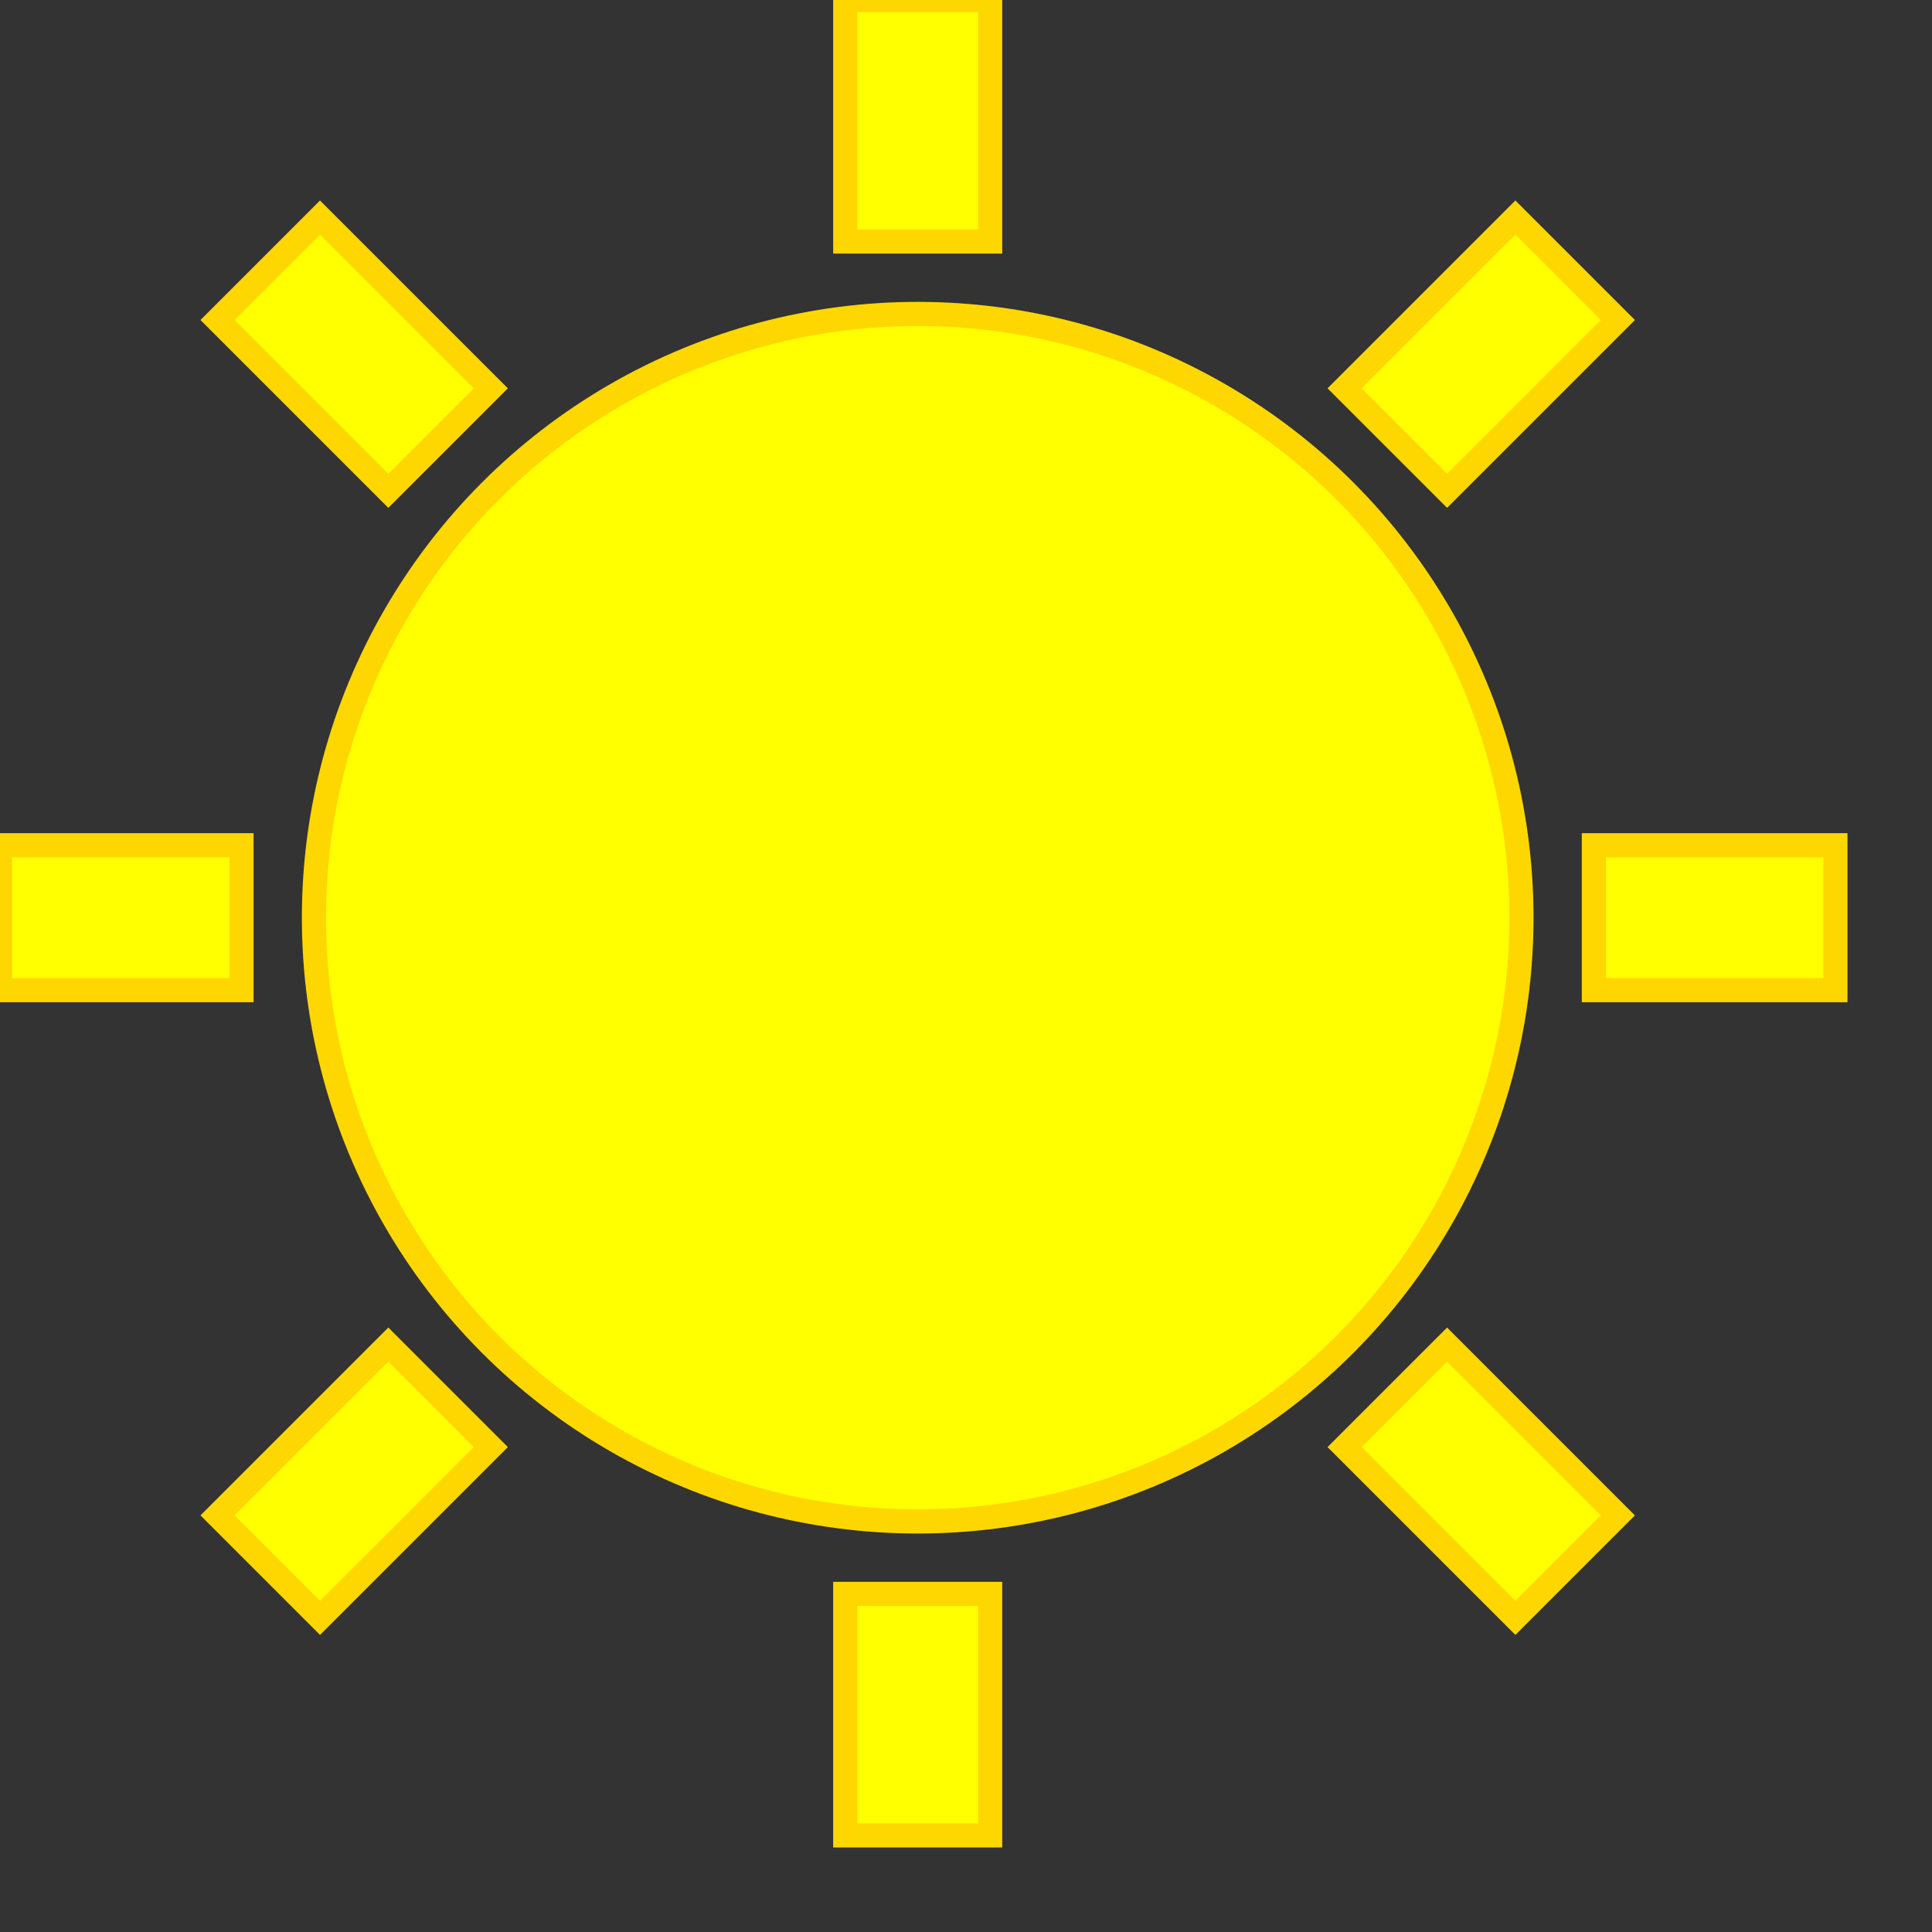
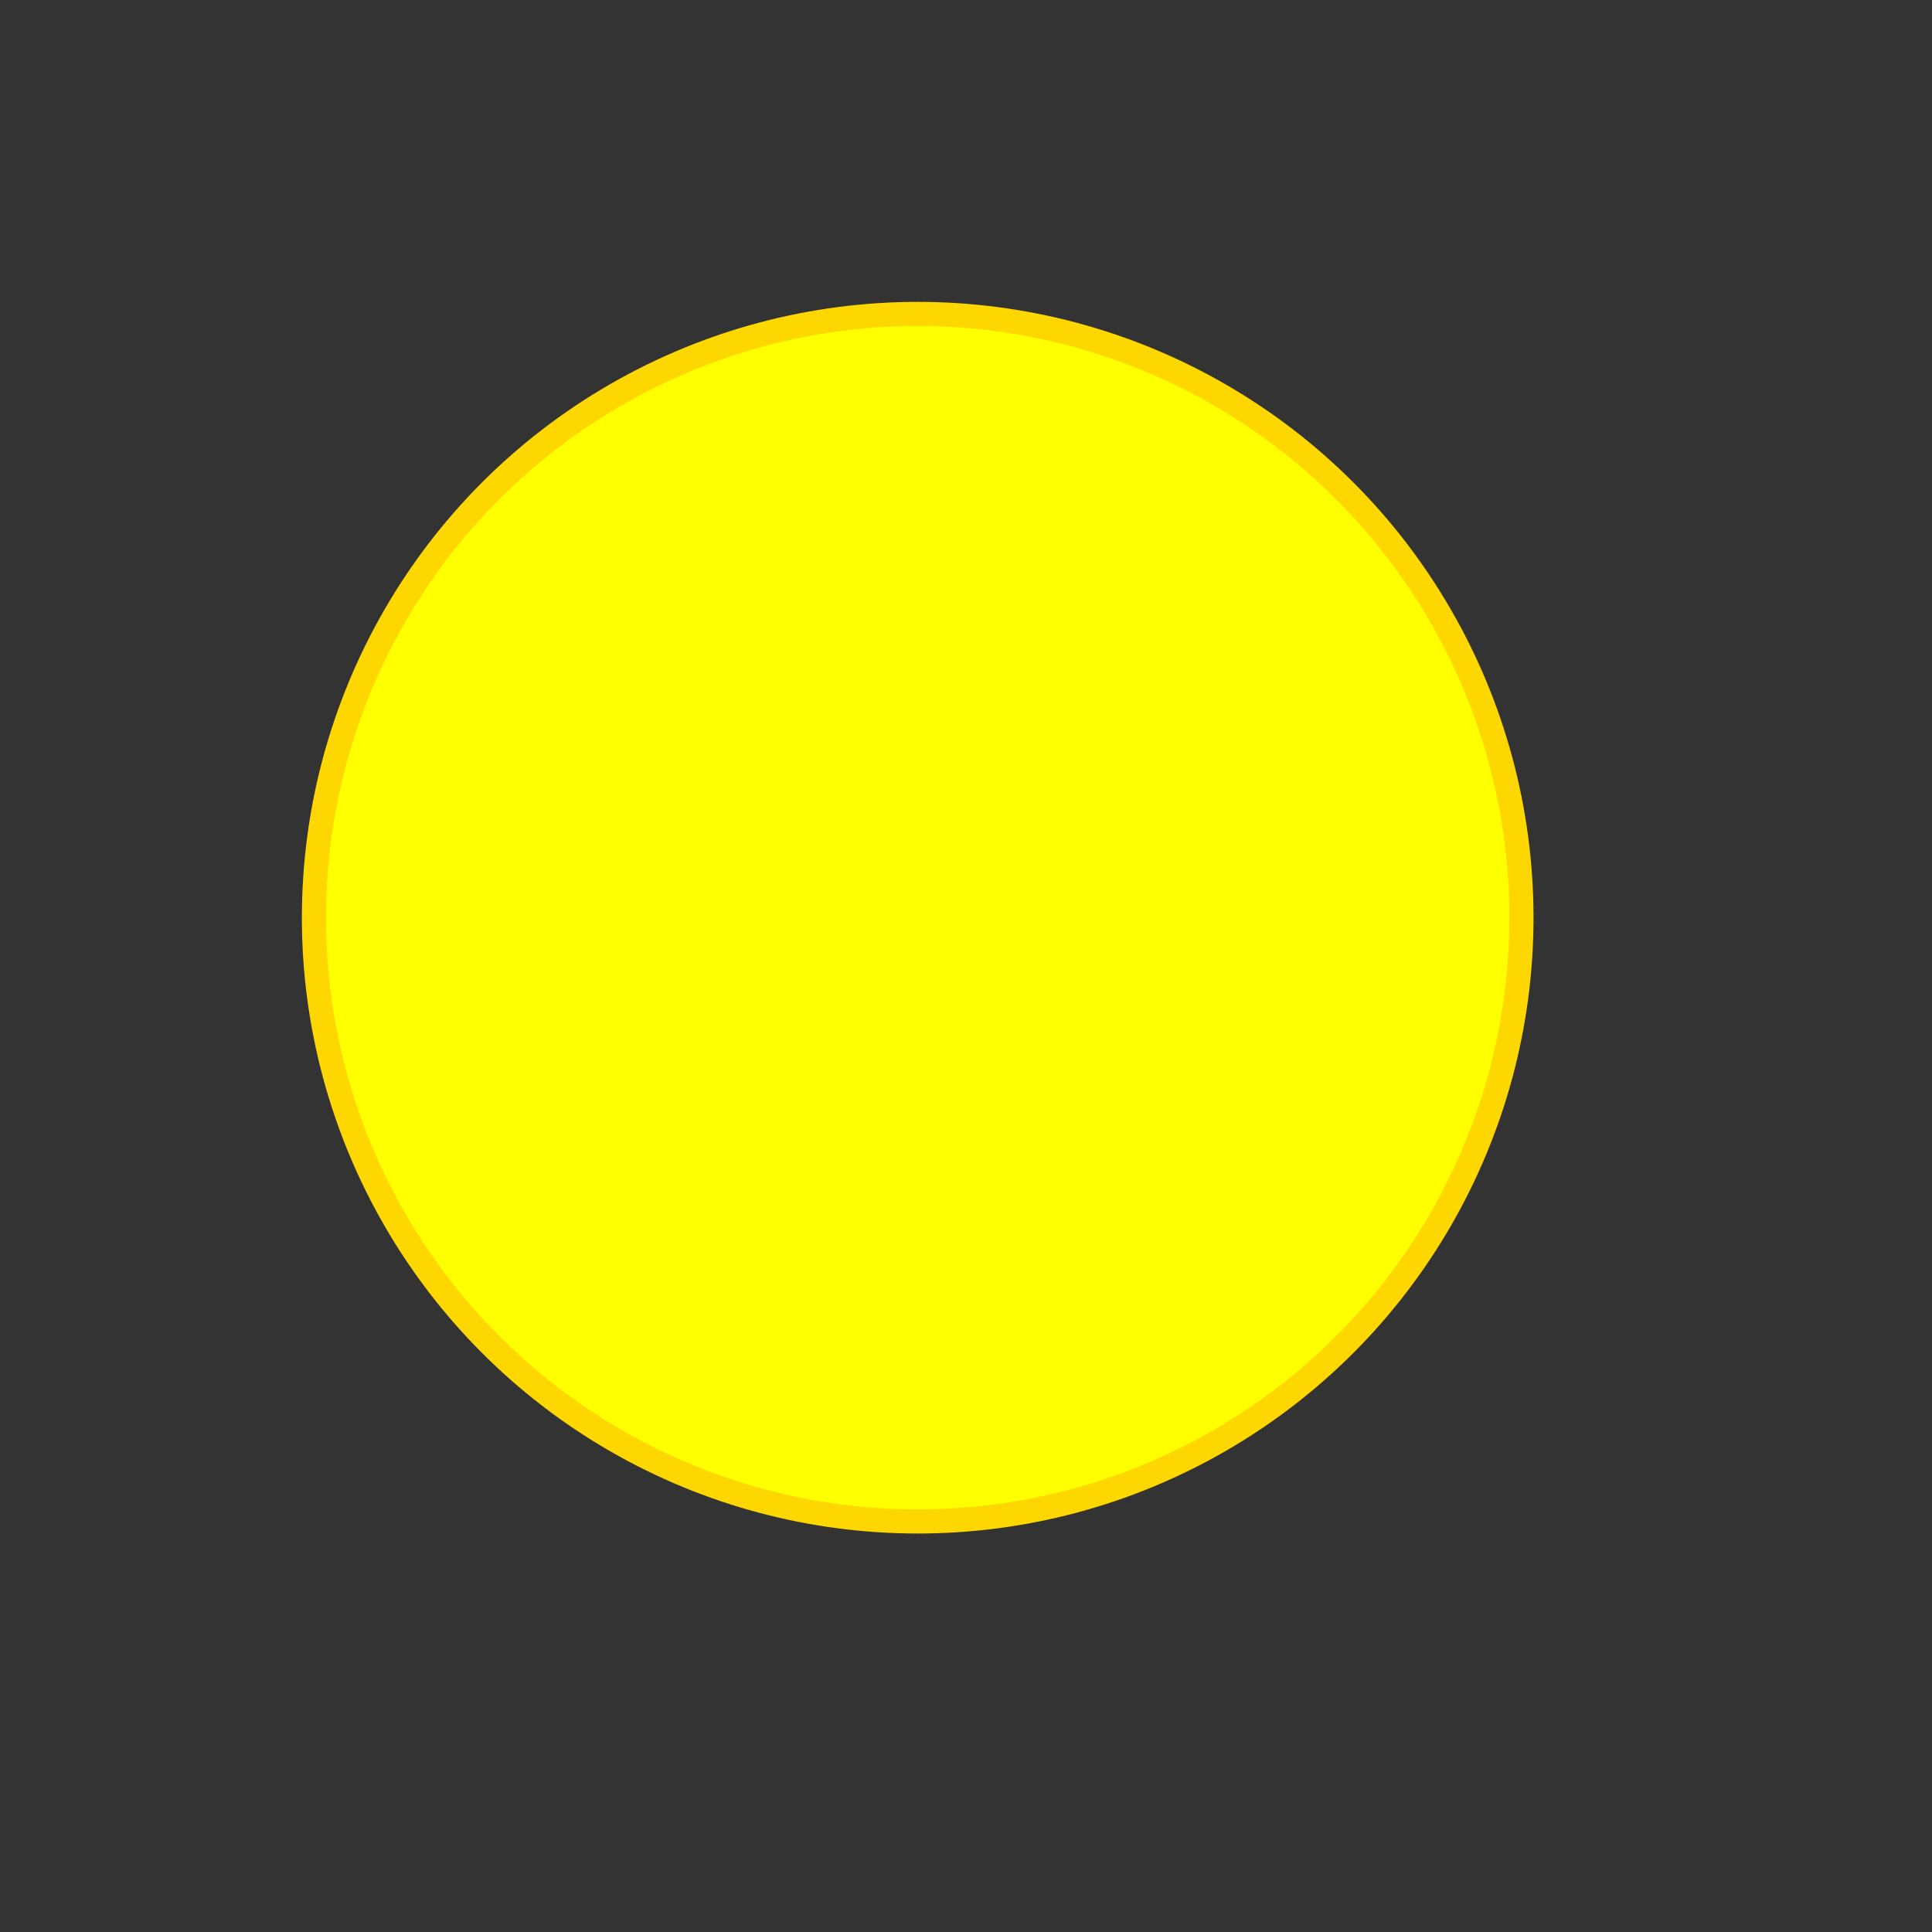
<svg xmlns="http://www.w3.org/2000/svg" xmlns:xlink="http://www.w3.org/1999/xlink" version="1.1" width="80px" height="80px">
  <rect width="100%" height="100%" fill="#333333" stroke="none" />
  <defs>
-     <rect id="sunbeam" x="0" y="-3" width="10" height="6" stroke="gold" fill="yellow" />
-   </defs>
+     </defs>
  <circle cx="38" cy="38" r="25" stroke="gold" stroke-width="1" fill="yellow" />
  <use x="0" y="38" xlink:href="#sunbeam" transform="rotate(0 38 38)" />
  <use x="0" y="38" xlink:href="#sunbeam" transform="rotate(45 38 38)" />
  <use x="0" y="38" xlink:href="#sunbeam" transform="rotate(90 38 38)" />
  <use x="0" y="38" xlink:href="#sunbeam" transform="rotate(135 38 38)" />
  <use x="0" y="38" xlink:href="#sunbeam" transform="rotate(180 38 38)" />
  <use x="0" y="38" xlink:href="#sunbeam" transform="rotate(225 38 38)" />
  <use x="0" y="38" xlink:href="#sunbeam" transform="rotate(270 38 38)" />
  <use x="0" y="38" xlink:href="#sunbeam" transform="rotate(315 38 38)" />
</svg>